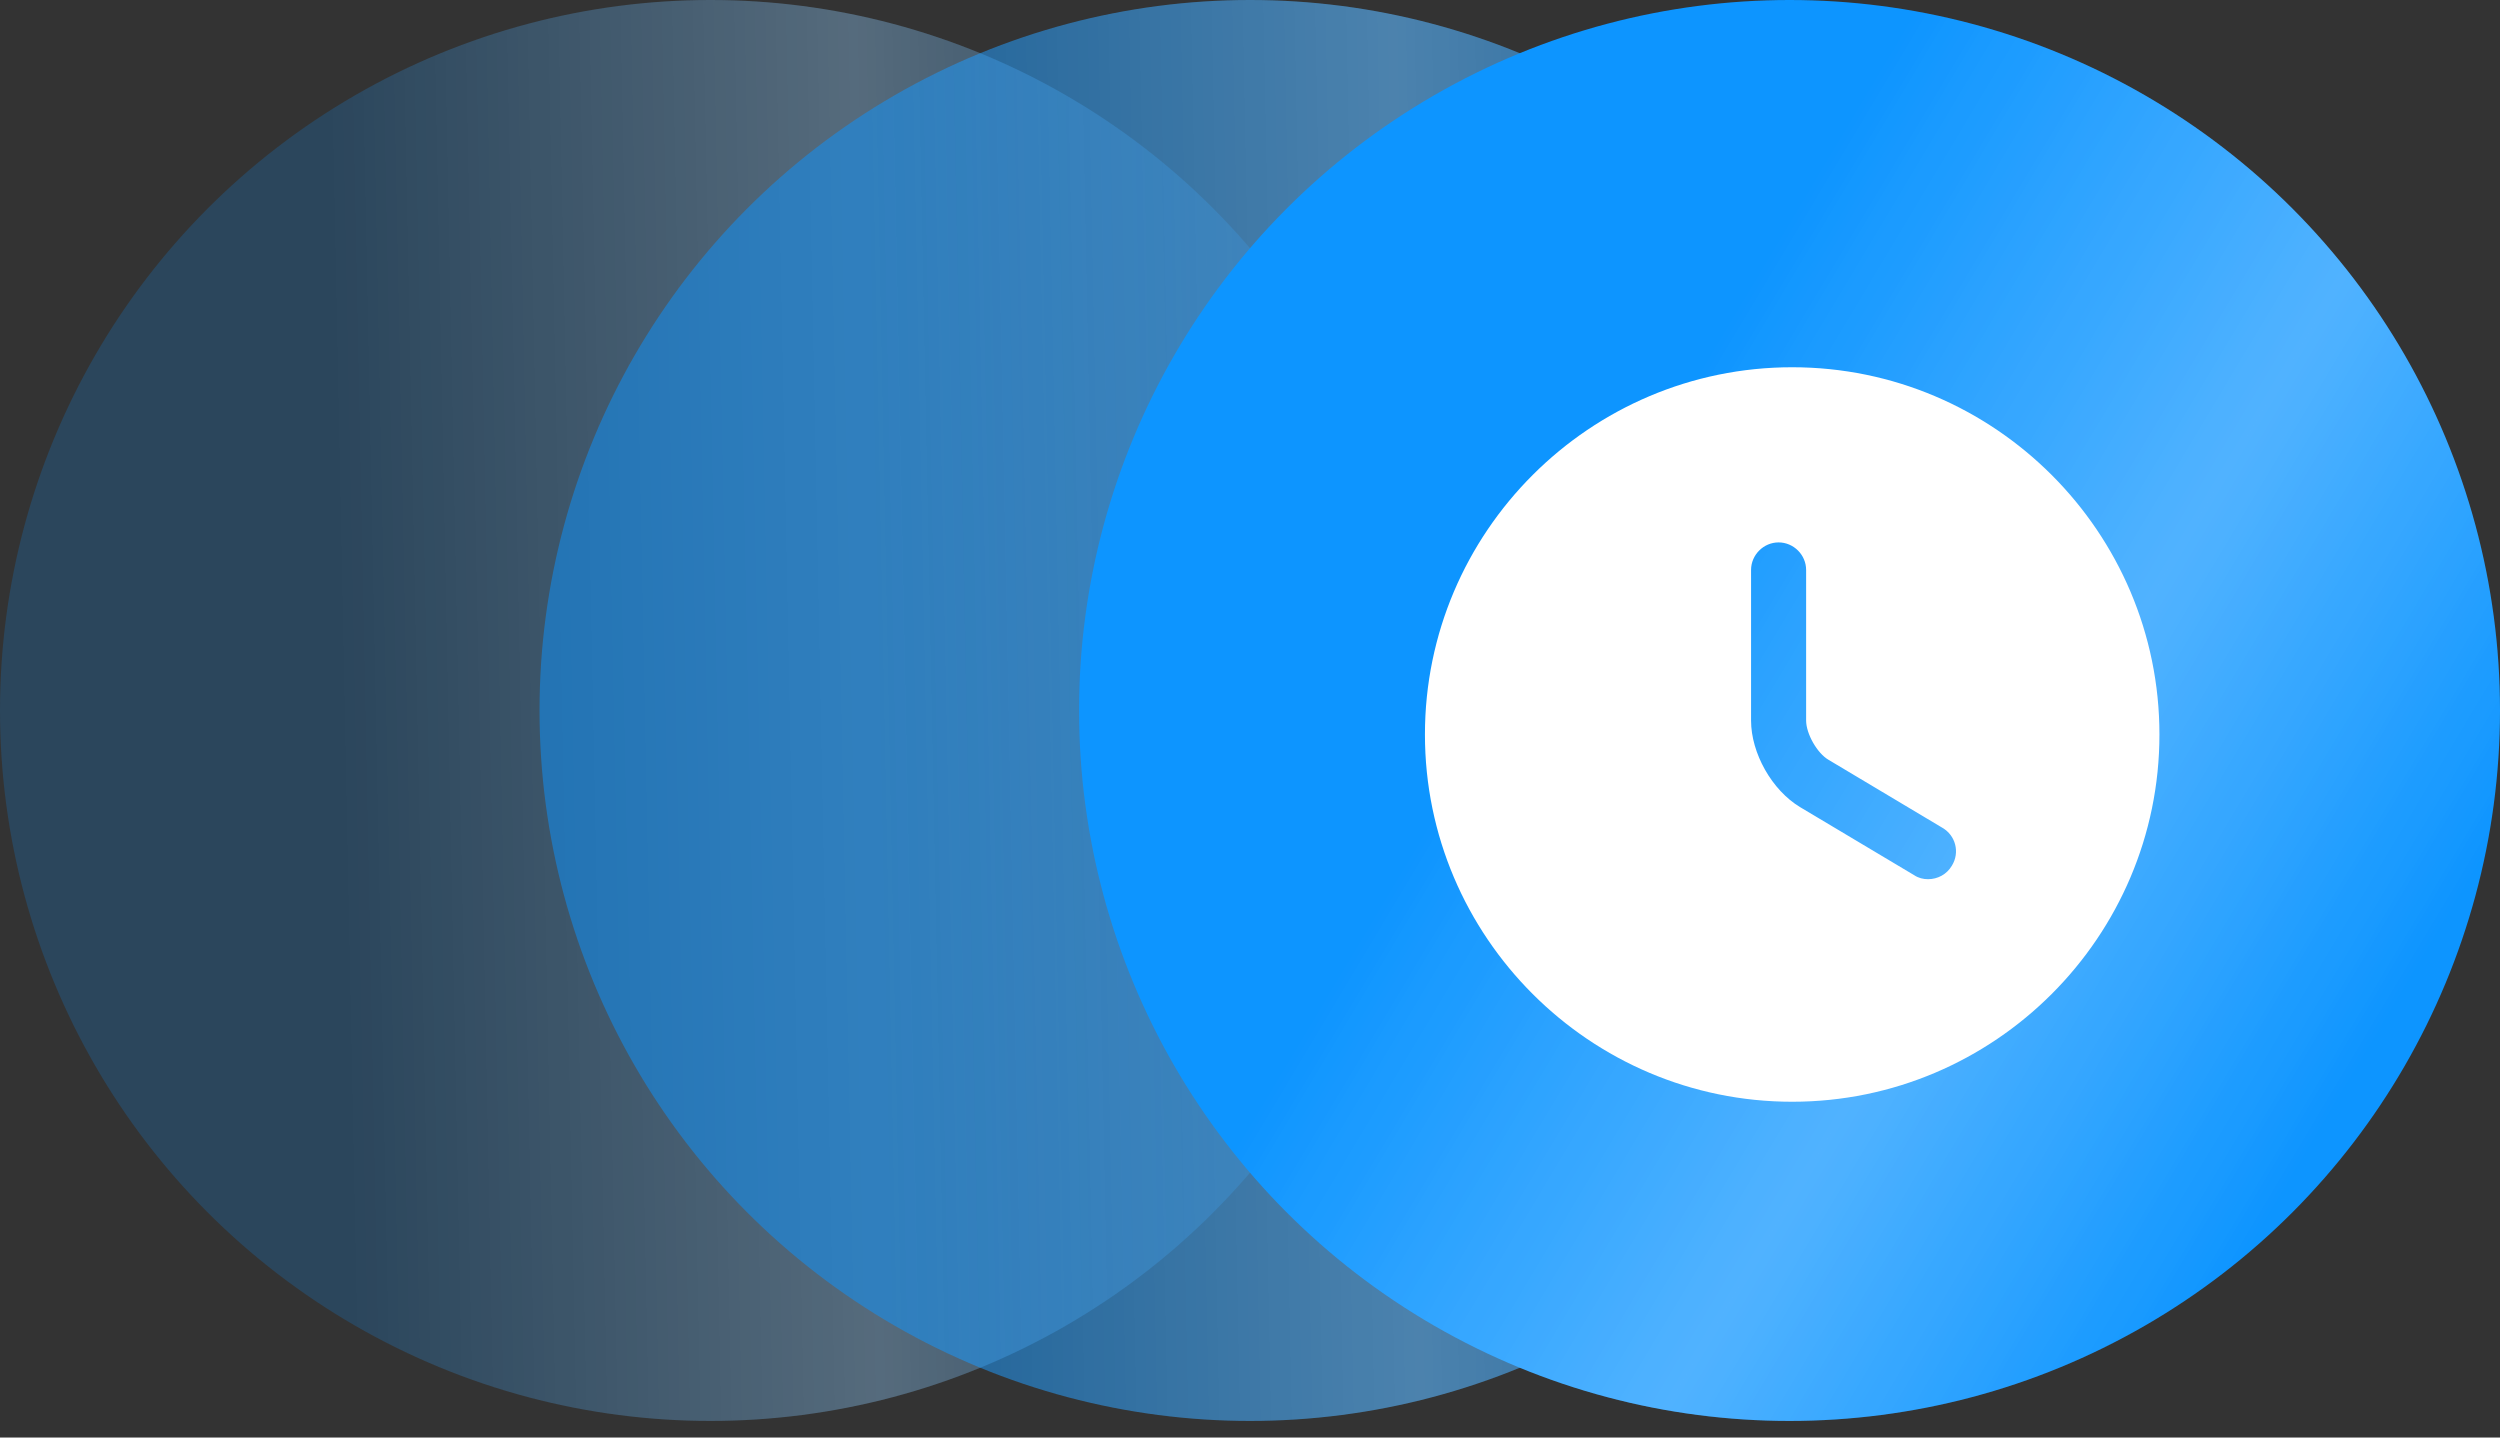
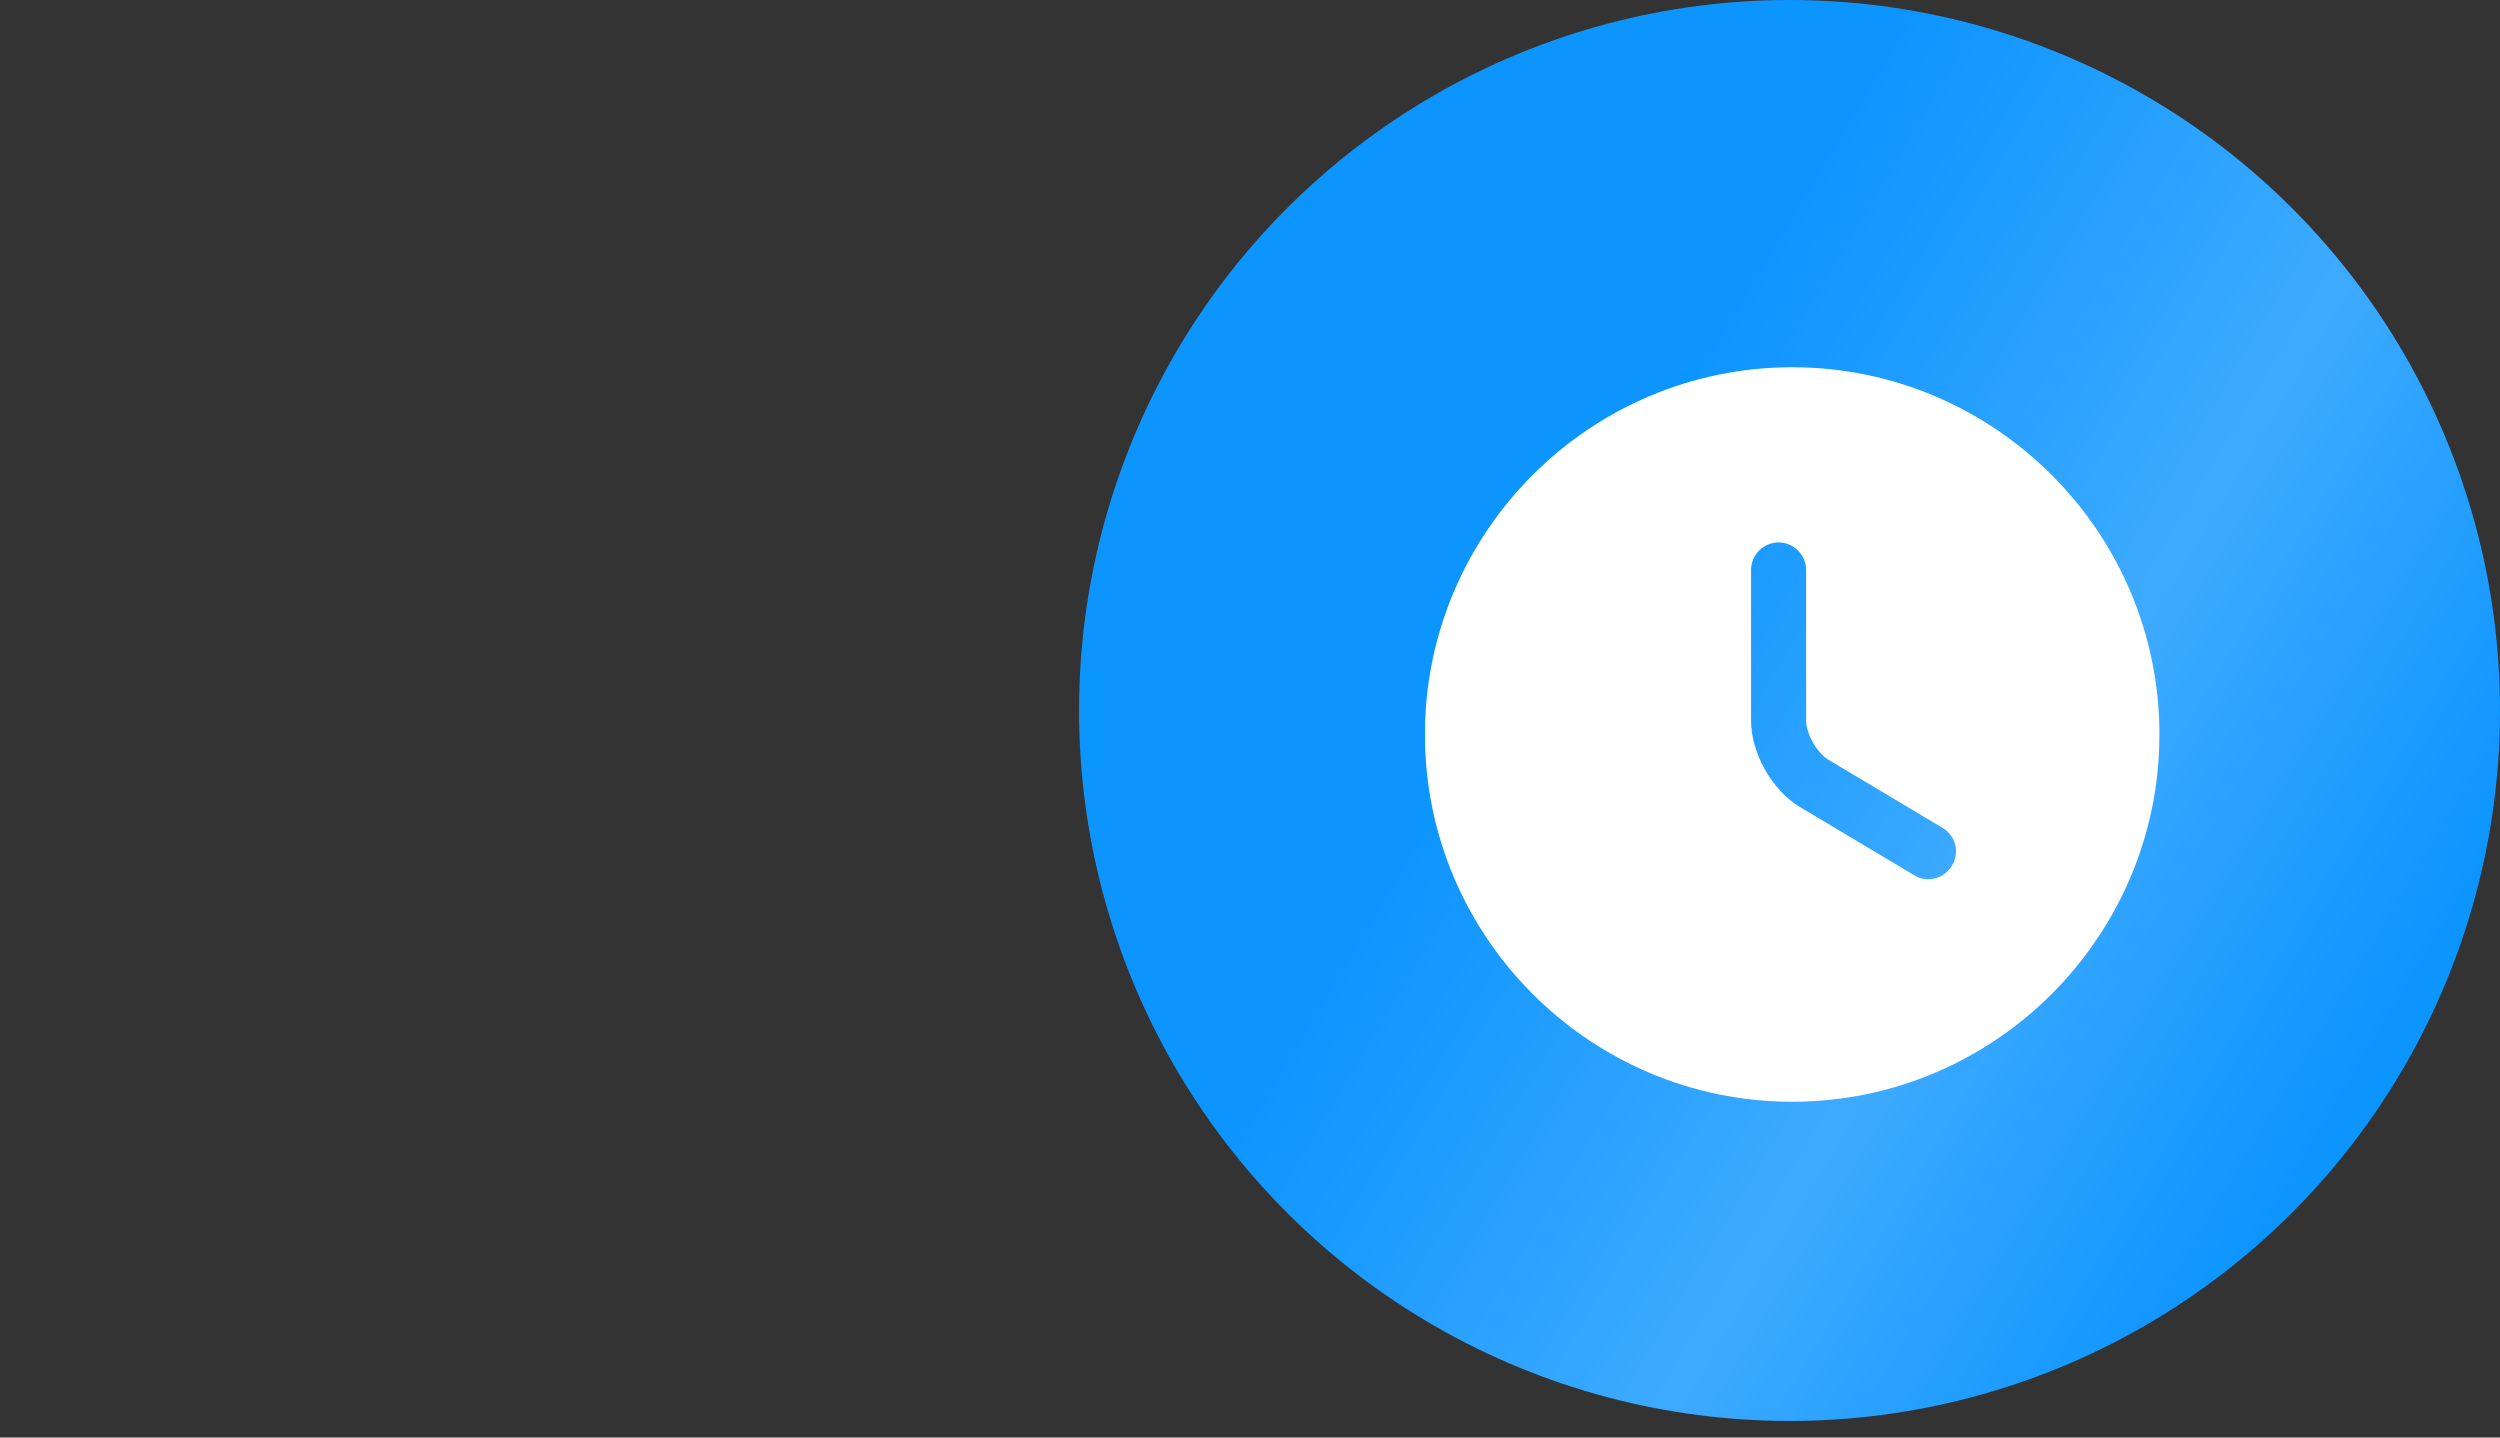
<svg xmlns="http://www.w3.org/2000/svg" width="80" height="46" viewBox="0 0 80 46" fill="none">
  <rect x="0" y="0" width="80" height="46" fill="#333333" stroke="none" />
-   <circle cx="22.735" cy="22.735" r="22.735" fill="#0D95FF" fill-opacity="0.2" />
-   <circle cx="22.735" cy="22.735" r="22.735" fill="url(#paint0_linear_23148_1824)" fill-opacity="0.2" style="mix-blend-mode:plus-lighter" />
-   <circle cx="40" cy="22.735" r="22.735" fill="#0D95FF" fill-opacity="0.5" />
-   <circle cx="40" cy="22.735" r="22.735" fill="url(#paint1_linear_23148_1824)" fill-opacity="0.2" style="mix-blend-mode:plus-lighter" />
  <circle cx="57.265" cy="22.735" r="22.735" fill="#0D95FF" />
  <circle cx="57.265" cy="22.735" r="22.735" fill="url(#paint2_linear_23148_1824)" fill-opacity="0.2" style="mix-blend-mode:plus-lighter" />
-   <circle cx="57.265" cy="22.735" r="22.735" fill="url(#paint3_linear_23148_1824)" fill-opacity="0.1" style="mix-blend-mode:plus-lighter" />
  <path d="M57.35 11.752C50.874 11.752 45.598 17.028 45.598 23.504C45.598 29.979 50.874 35.256 57.35 35.256C63.825 35.256 69.102 29.979 69.102 23.504C69.102 17.028 63.825 11.752 57.35 11.752ZM62.462 27.699C62.297 27.981 62.004 28.134 61.698 28.134C61.545 28.134 61.392 28.099 61.252 28.005L57.608 25.831C56.703 25.29 56.034 24.103 56.034 23.057V18.239C56.034 17.757 56.433 17.357 56.915 17.357C57.397 17.357 57.796 17.757 57.796 18.239V23.057C57.796 23.48 58.149 24.103 58.513 24.314L62.156 26.489C62.58 26.735 62.721 27.276 62.462 27.699Z" fill="white" />
  <defs>
    <linearGradient id="paint0_linear_23148_1824" x1="9.97" y1="-22" x2="40.881" y2="-22.621" gradientUnits="userSpaceOnUse">
      <stop stop-color="white" stop-opacity="0" />
      <stop offset="0.546" stop-color="white" />
      <stop offset="1" stop-color="white" stop-opacity="0" />
    </linearGradient>
    <linearGradient id="paint1_linear_23148_1824" x1="27.235" y1="-22" x2="58.146" y2="-22.621" gradientUnits="userSpaceOnUse">
      <stop stop-color="white" stop-opacity="0" />
      <stop offset="0.546" stop-color="white" />
      <stop offset="1" stop-color="white" stop-opacity="0" />
    </linearGradient>
    <linearGradient id="paint2_linear_23148_1824" x1="74.501" y1="-22" x2="99.998" y2="-6.765" gradientUnits="userSpaceOnUse">
      <stop stop-color="white" stop-opacity="0" />
      <stop offset="0.546" stop-color="white" />
      <stop offset="1" stop-color="white" stop-opacity="0" />
    </linearGradient>
    <linearGradient id="paint3_linear_23148_1824" x1="74.501" y1="-22" x2="99.998" y2="-6.765" gradientUnits="userSpaceOnUse">
      <stop stop-color="white" stop-opacity="0" />
      <stop offset="0.546" stop-color="white" />
      <stop offset="1" stop-color="white" stop-opacity="0" />
    </linearGradient>
  </defs>
</svg>